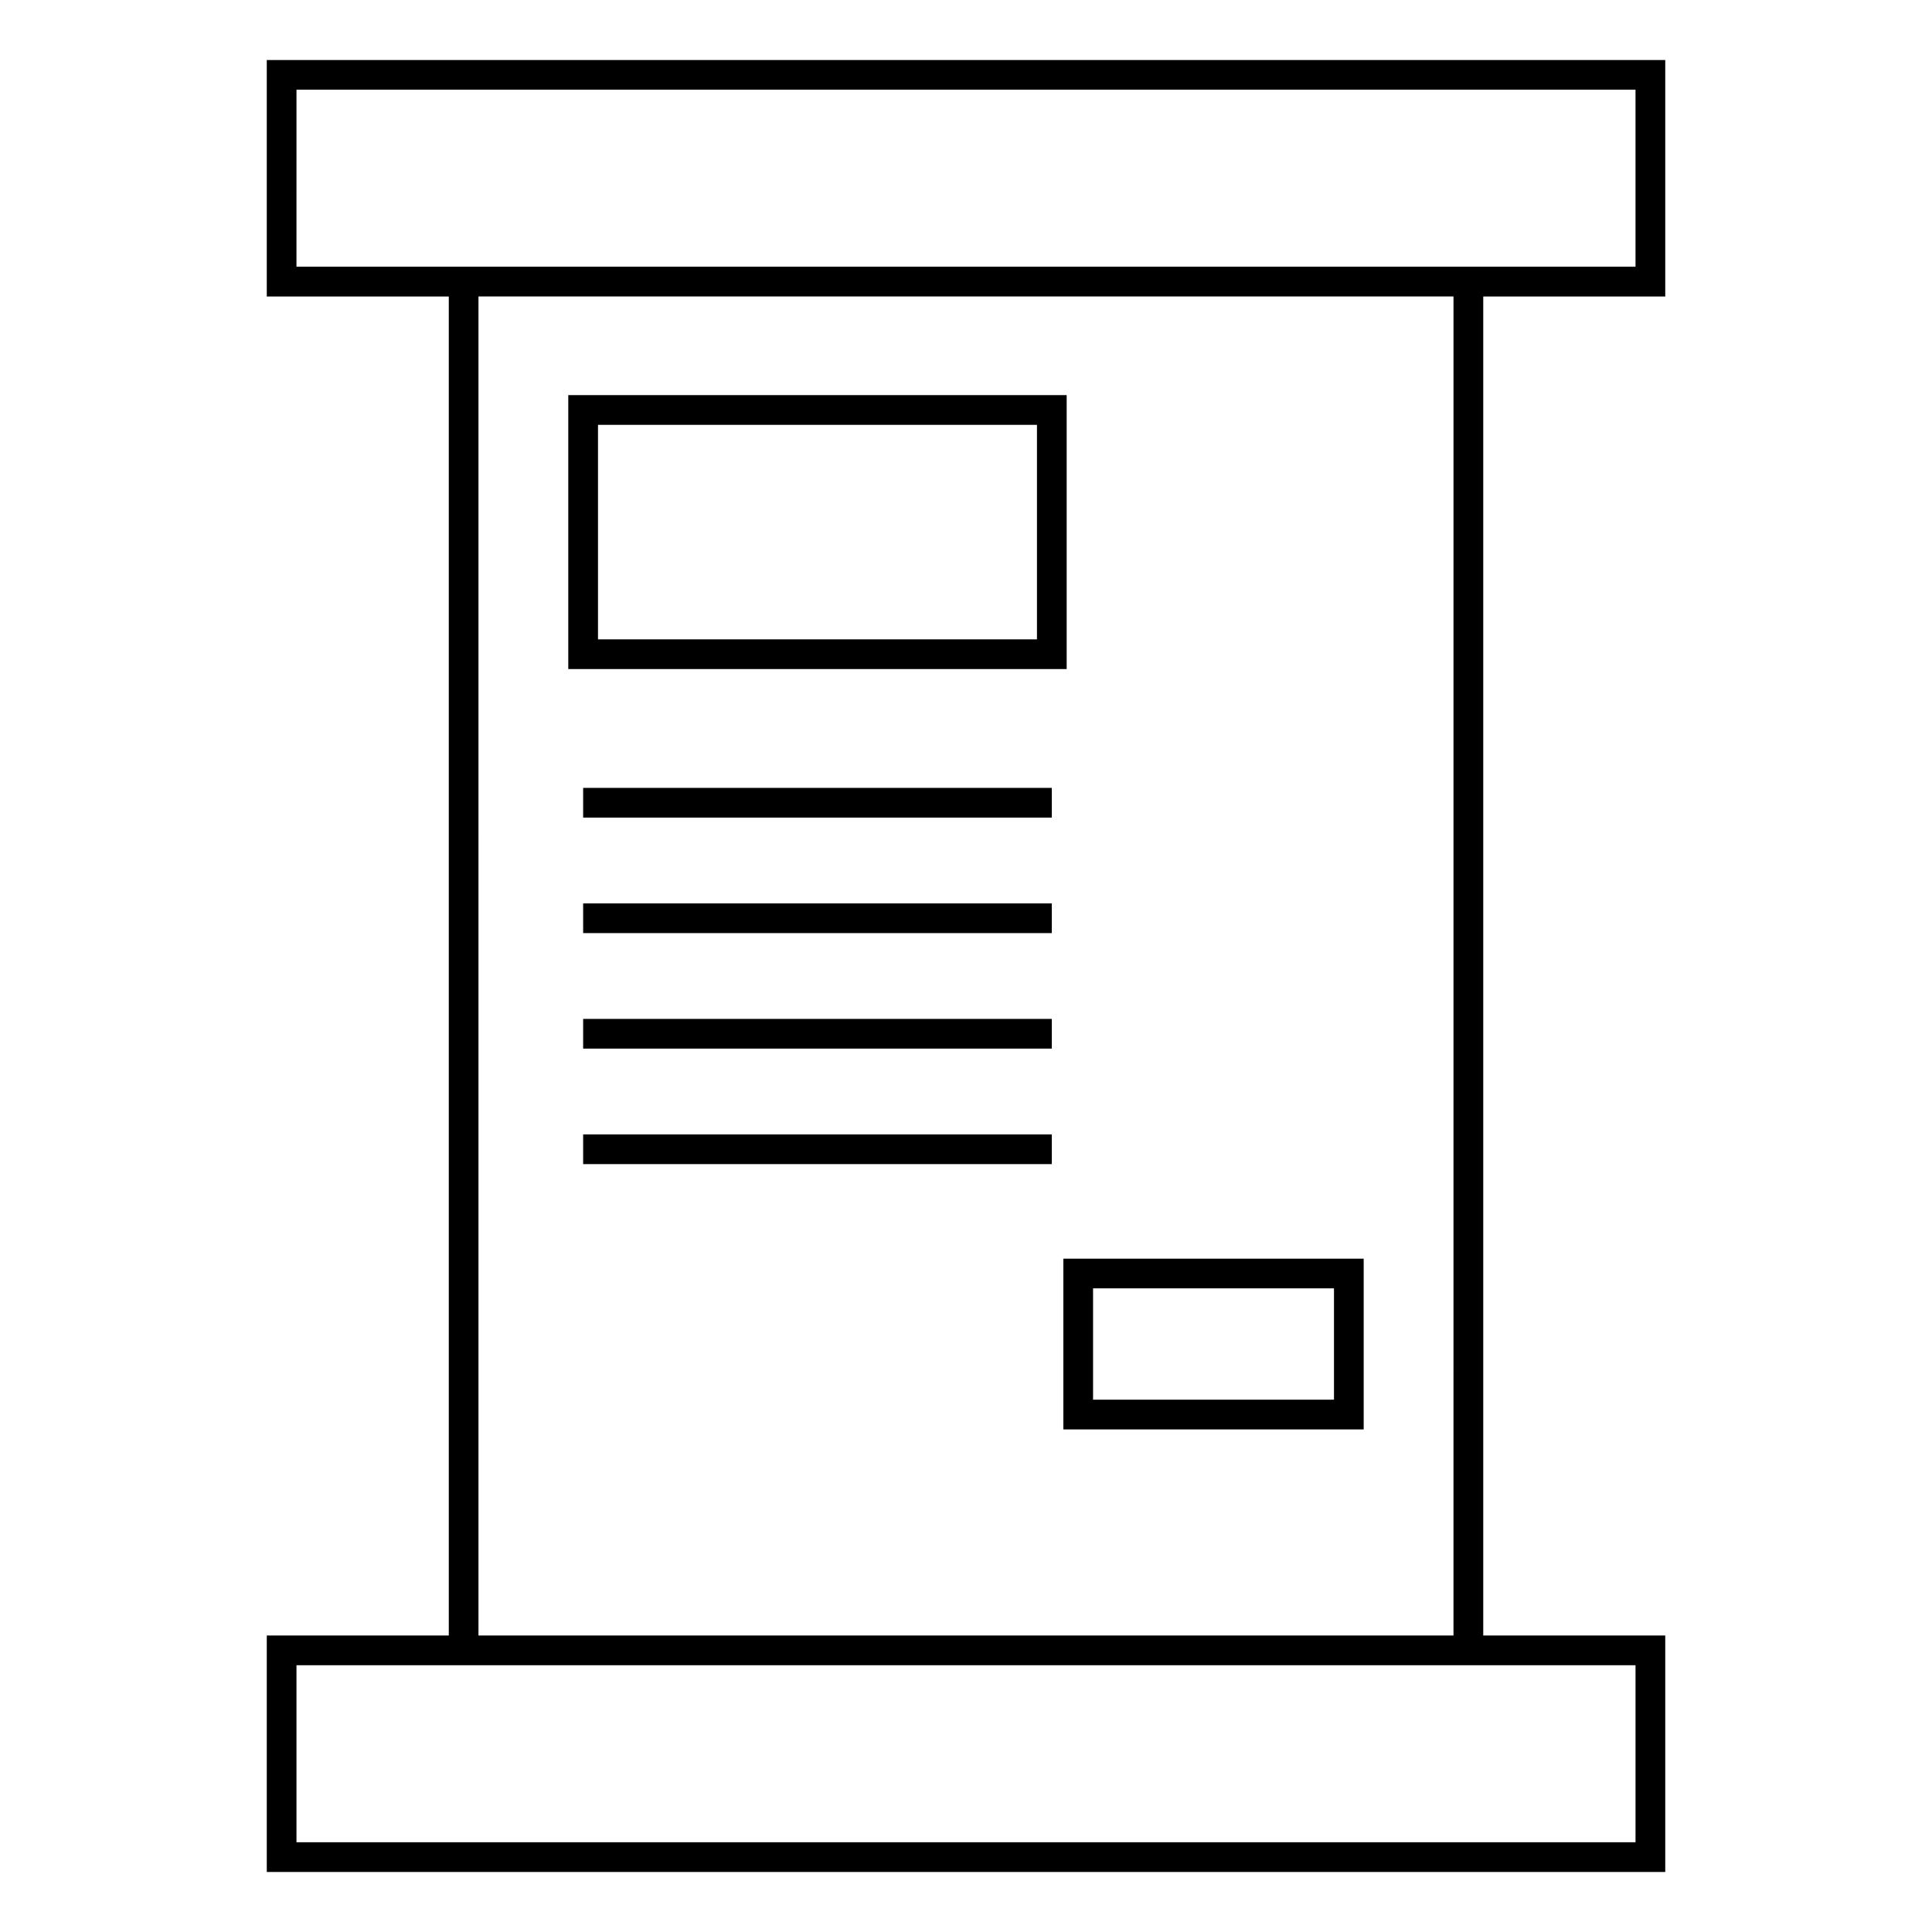
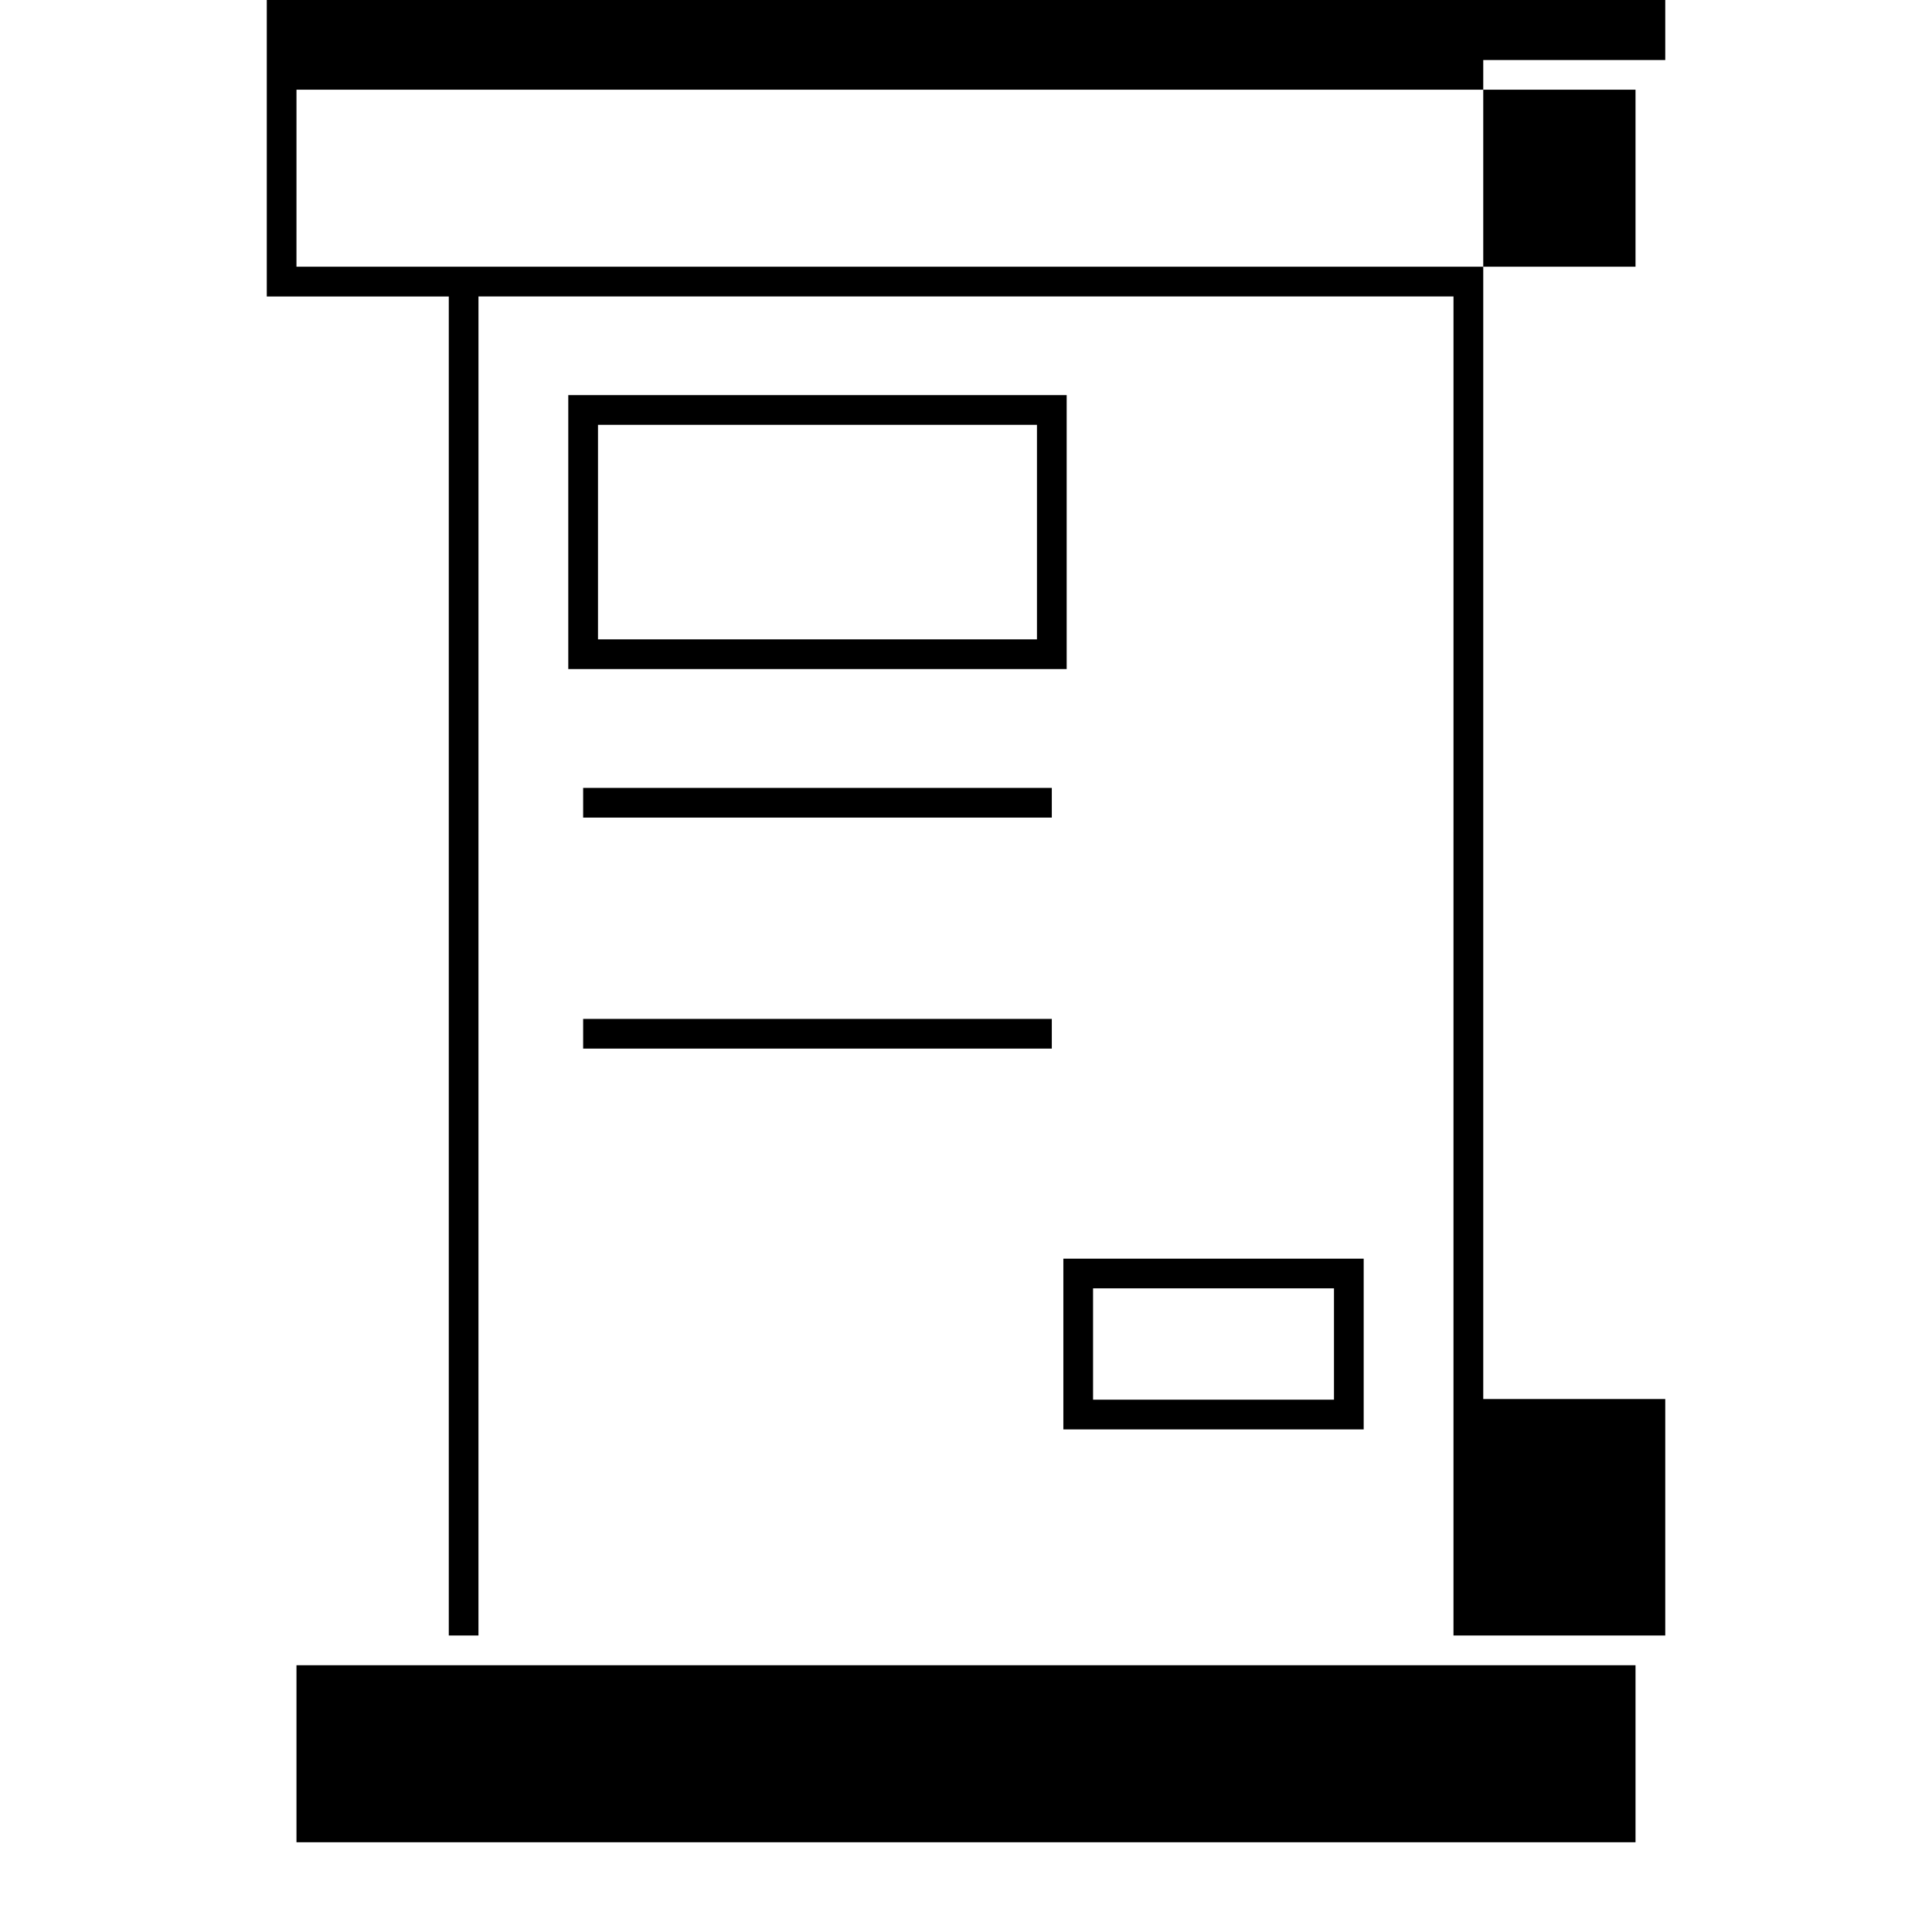
<svg xmlns="http://www.w3.org/2000/svg" fill="#000000" width="800px" height="800px" version="1.1" viewBox="144 144 512 512">
  <g>
-     <path d="m214.7 222.57h48.234v354.86h-48.234v62.668h370.61v-62.668h-48.234v-354.86h48.234v-62.668h-370.61zm362.73 362.73v46.922h-354.86v-46.922zm-48.242-7.871h-258.39l0.004-354.86h258.39zm-306.62-409.66h354.86v46.922h-354.86l0.004-46.922z" />
+     <path d="m214.7 222.57h48.234v354.86h-48.234h370.61v-62.668h-48.234v-354.86h48.234v-62.668h-370.61zm362.73 362.73v46.922h-354.86v-46.922zm-48.242-7.871h-258.39l0.004-354.86h258.39zm-306.62-409.66h354.86v46.922h-354.86l0.004-46.922z" />
    <path d="m426.68 248.71h-132.08v72.598h132.08zm-7.875 64.727h-116.33v-56.852h116.33z" />
    <path d="m425.8 522.81h79.59v-45.25h-79.59zm7.871-37.383h63.848v29.504h-63.848z" />
    <path d="m298.54 352.8h124.2v7.871h-124.2z" />
-     <path d="m298.54 383.41h124.2v7.871h-124.2z" />
    <path d="m298.54 414.02h124.2v7.871h-124.2z" />
-     <path d="m298.54 444.63h124.2v7.871h-124.2z" />
  </g>
</svg>